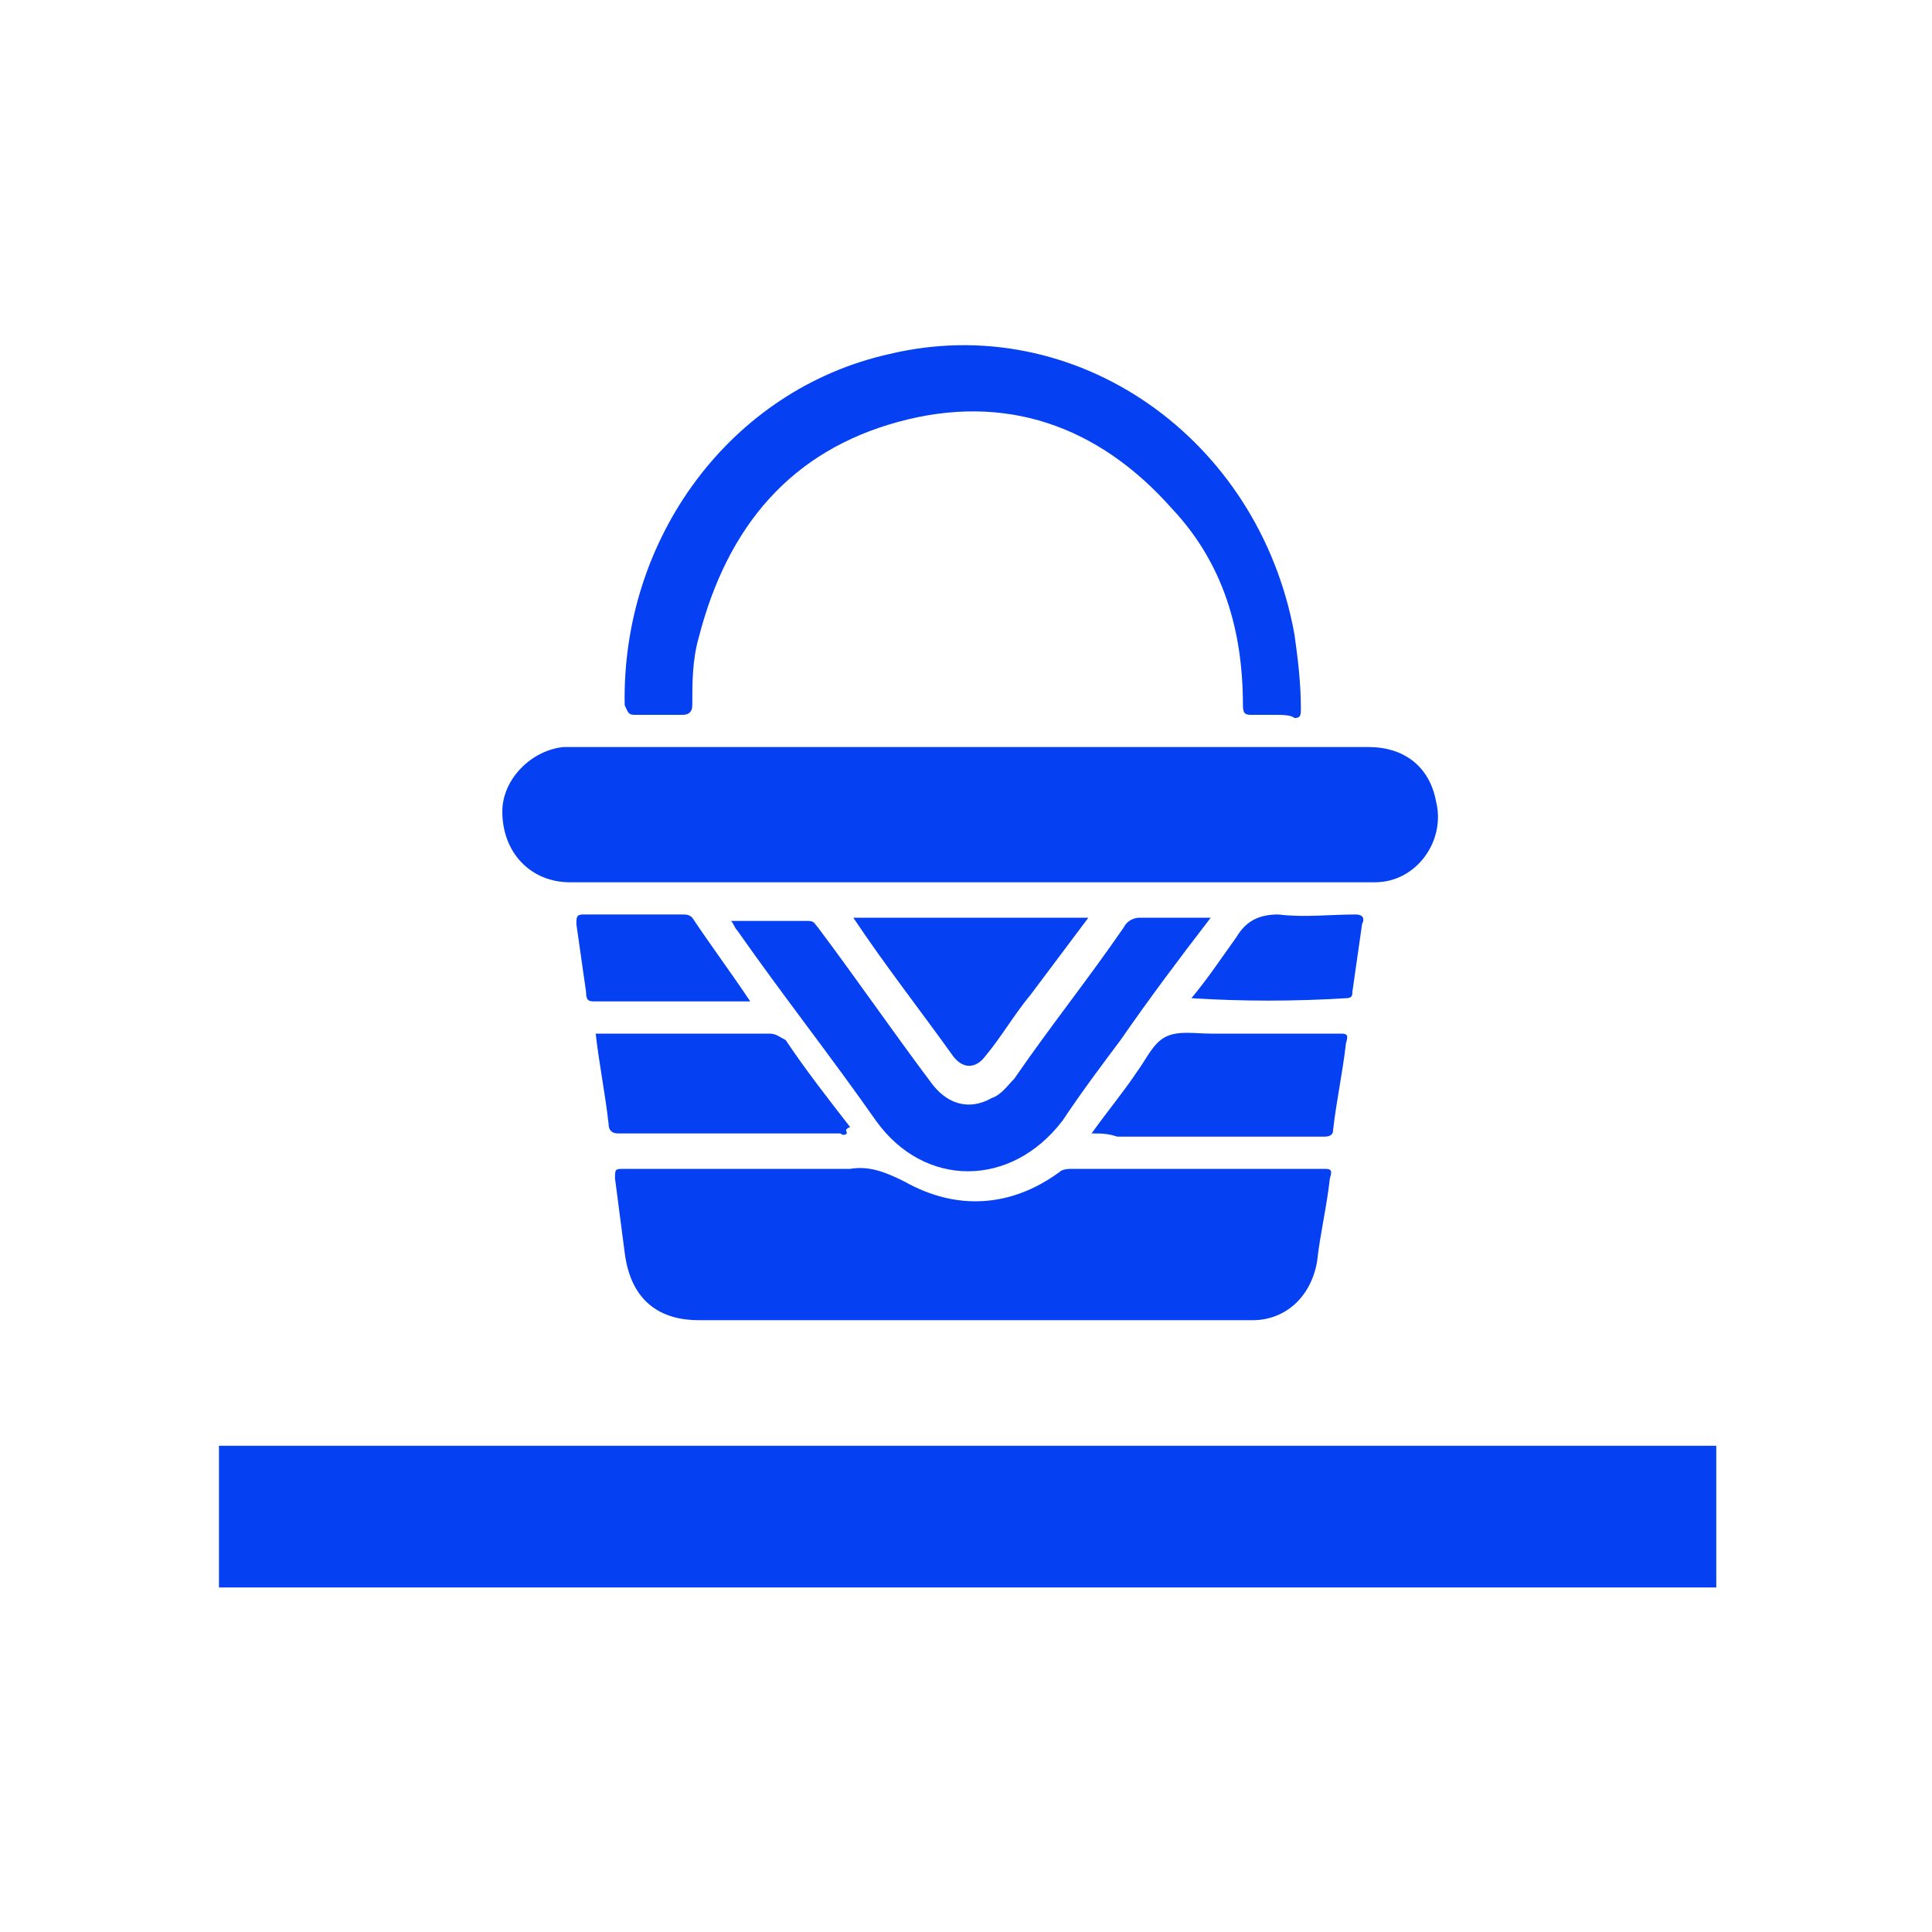
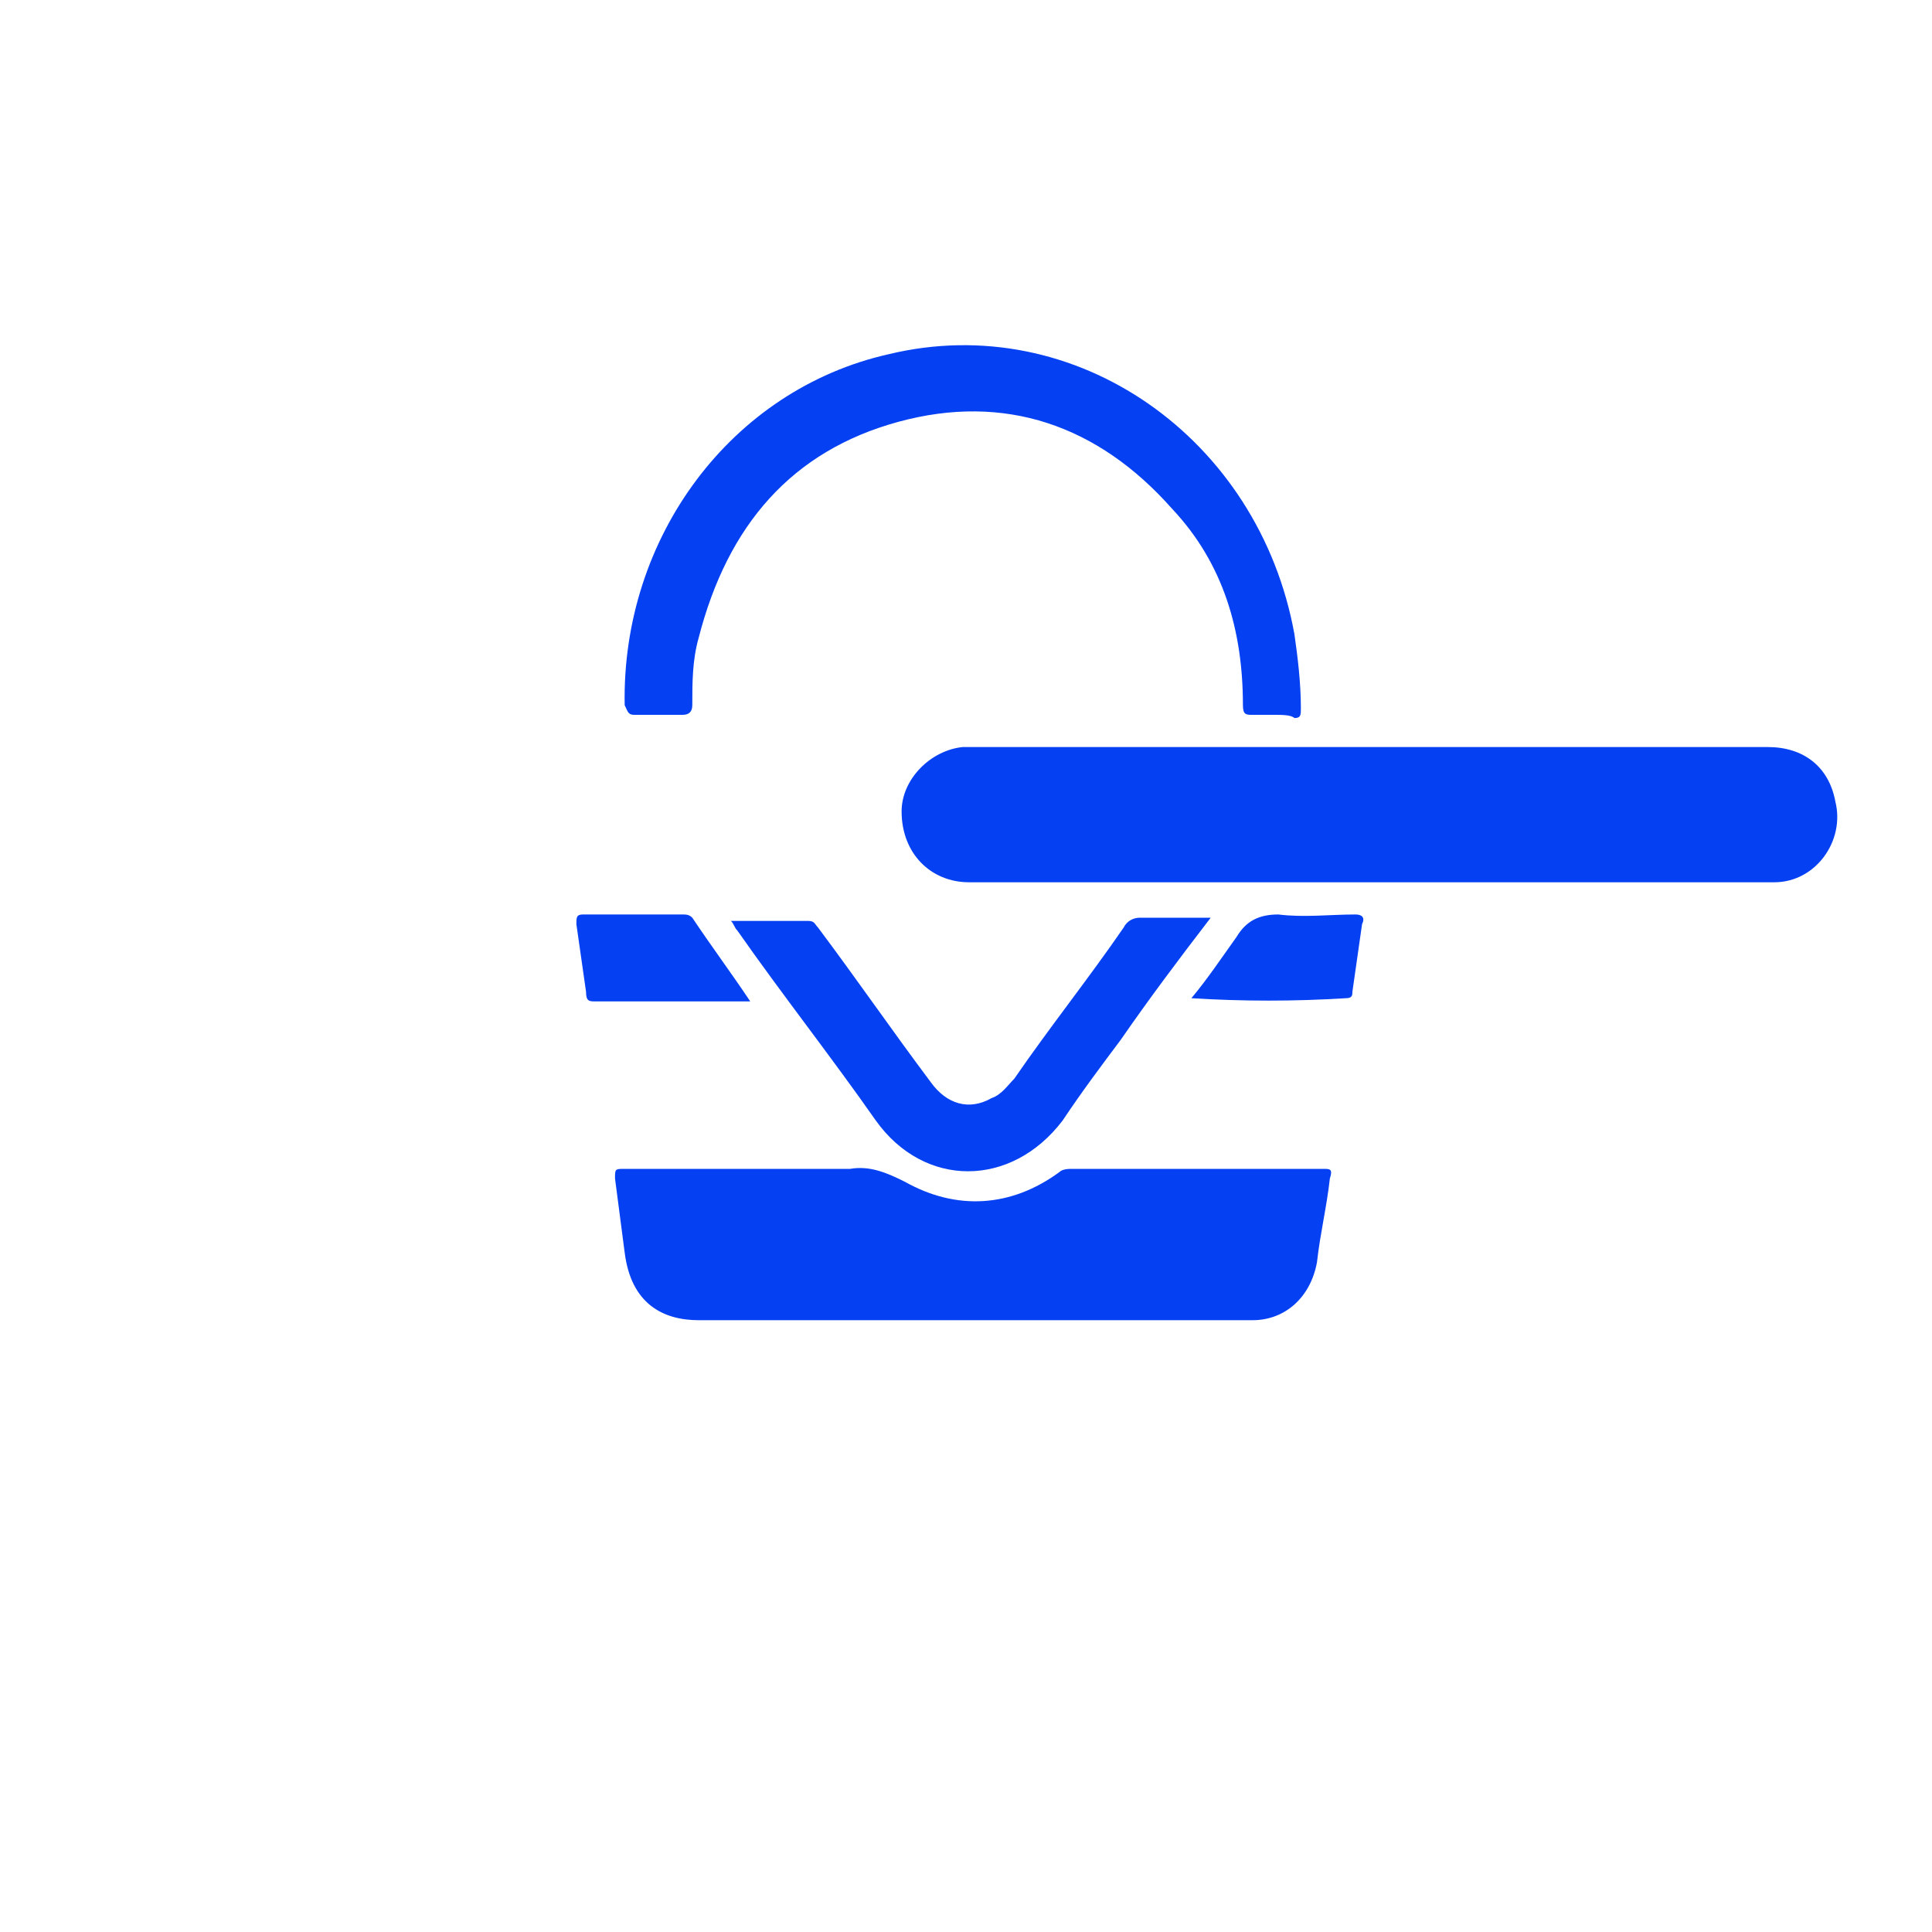
<svg xmlns="http://www.w3.org/2000/svg" id="Слой_1" x="0px" y="0px" viewBox="0 0 60 60" style="enable-background:new 0 0 60 60;" xml:space="preserve">
  <style type="text/css">
	.st0{fill:#0540F2;}
</style>
  <g>
-     <rect x="6.8" y="44.9" class="st0" width="46.5" height="4.4" />
    <g>
-       <path class="st0" d="M30.1,27.4c-4.1,0-8.3,0-12.4,0c-1.2,0-2.1-0.9-2.1-2.2c0-1,0.9-1.9,1.9-2c0.1,0,0.2,0,0.2,0    c8.3,0,16.5,0,24.8,0c1.1,0,1.9,0.6,2.1,1.7c0.3,1.2-0.6,2.5-1.9,2.5c-0.4,0-0.8,0-1.2,0C37.7,27.4,33.9,27.4,30.1,27.4z" />
+       <path class="st0" d="M30.1,27.4c-1.2,0-2.1-0.9-2.1-2.2c0-1,0.9-1.9,1.9-2c0.1,0,0.2,0,0.2,0    c8.3,0,16.5,0,24.8,0c1.1,0,1.9,0.6,2.1,1.7c0.3,1.2-0.6,2.5-1.9,2.5c-0.4,0-0.8,0-1.2,0C37.7,27.4,33.9,27.4,30.1,27.4z" />
      <path class="st0" d="M30.1,41c-2.8,0-5.6,0-8.4,0c-1.1,0-2.1-0.5-2.3-2.1c-0.1-0.8-0.2-1.5-0.3-2.3c0-0.3,0-0.3,0.3-0.3    c2.3,0,4.5,0,6.8,0c0.1,0,0.1,0,0.2,0c0.6-0.1,1.1,0.1,1.7,0.4c1.6,0.9,3.3,0.8,4.8-0.3c0.1-0.1,0.3-0.1,0.4-0.1    c2.6,0,5.2,0,7.8,0c0.2,0,0.3,0,0.2,0.3c-0.1,0.9-0.3,1.7-0.4,2.6c-0.2,1.1-1,1.8-2,1.8C35.9,41,33,41,30.1,41z" />
      <path class="st0" d="M39.6,22.2c-0.2,0-0.5,0-0.7,0c-0.2,0-0.3,0-0.3-0.3c0-2.3-0.6-4.4-2.2-6.1c-2.3-2.6-5.2-3.6-8.5-2.7    c-3.3,0.9-5.3,3.2-6.2,6.7c-0.2,0.7-0.2,1.4-0.2,2.1c0,0.2-0.1,0.3-0.3,0.3c-0.5,0-1,0-1.5,0c-0.2,0-0.2-0.1-0.3-0.3    c-0.1-5.2,3.3-9.8,8.2-10.9c5.8-1.4,11.5,2.6,12.6,8.7c0.1,0.7,0.2,1.5,0.2,2.3c0,0.2,0,0.3-0.2,0.3    C40.1,22.2,39.8,22.2,39.6,22.2z" />
      <path class="st0" d="M37.6,28.5c-1,1.3-1.9,2.5-2.8,3.8c-0.6,0.8-1.2,1.6-1.8,2.5c-1.6,2.1-4.3,2.1-5.8,0c-1.4-2-2.9-3.9-4.3-5.9    c-0.1-0.1-0.1-0.2-0.2-0.3c0.8,0,1.6,0,2.4,0c0.2,0,0.2,0.1,0.3,0.2c1.2,1.6,2.3,3.2,3.5,4.8c0.5,0.7,1.2,0.9,1.9,0.5    c0.3-0.1,0.5-0.4,0.7-0.6c1.1-1.6,2.3-3.1,3.4-4.7c0.1-0.2,0.3-0.3,0.5-0.3C36.1,28.5,36.8,28.5,37.6,28.5z" />
-       <path class="st0" d="M26.3,35.2c-0.1,0.1-0.2,0-0.2,0c-2.3,0-4.6,0-6.9,0c-0.2,0-0.3-0.1-0.3-0.3c-0.1-0.9-0.3-1.9-0.4-2.8    c0.4,0,0.8,0,1.2,0c1.4,0,2.8,0,4.2,0c0.2,0,0.3,0.1,0.5,0.2c0.6,0.9,1.3,1.8,2,2.7C26.2,35.1,26.3,35.1,26.3,35.2z" />
-       <path class="st0" d="M33.9,35.2c0.5-0.7,1-1.3,1.4-1.9c0.3-0.4,0.5-0.9,0.9-1.1c0.4-0.2,0.9-0.1,1.4-0.1c1.3,0,2.6,0,4,0    c0.2,0,0.3,0,0.2,0.3c-0.1,0.9-0.3,1.8-0.4,2.7c0,0.2-0.2,0.2-0.3,0.2c-2.1,0-4.3,0-6.4,0C34.4,35.2,34.2,35.2,33.9,35.2z" />
-       <path class="st0" d="M26.5,28.5c2.4,0,4.8,0,7.3,0c-0.6,0.8-1.2,1.6-1.8,2.4c-0.5,0.6-0.9,1.3-1.4,1.9c-0.3,0.4-0.7,0.4-1,0    c-1-1.4-2.1-2.8-3.1-4.3C26.5,28.6,26.5,28.5,26.5,28.5z" />
      <path class="st0" d="M23.3,31.1c-0.4,0-0.8,0-1.1,0c-1.2,0-2.5,0-3.7,0c-0.2,0-0.3,0-0.3-0.3c-0.1-0.7-0.2-1.4-0.3-2.1    c0-0.2,0-0.3,0.2-0.3c1,0,2.1,0,3.1,0c0.1,0,0.2,0,0.3,0.1C22.1,29.4,22.7,30.2,23.3,31.1z" />
      <path class="st0" d="M37,31c0.5-0.6,0.9-1.2,1.4-1.9c0.3-0.5,0.7-0.7,1.3-0.7c0.8,0.1,1.6,0,2.4,0c0.2,0,0.3,0.1,0.2,0.3    c-0.1,0.7-0.2,1.4-0.3,2.1c0,0.1,0,0.2-0.2,0.2C40.2,31.1,38.6,31.1,37,31C37,31.1,37,31,37,31z" />
    </g>
  </g>
</svg>